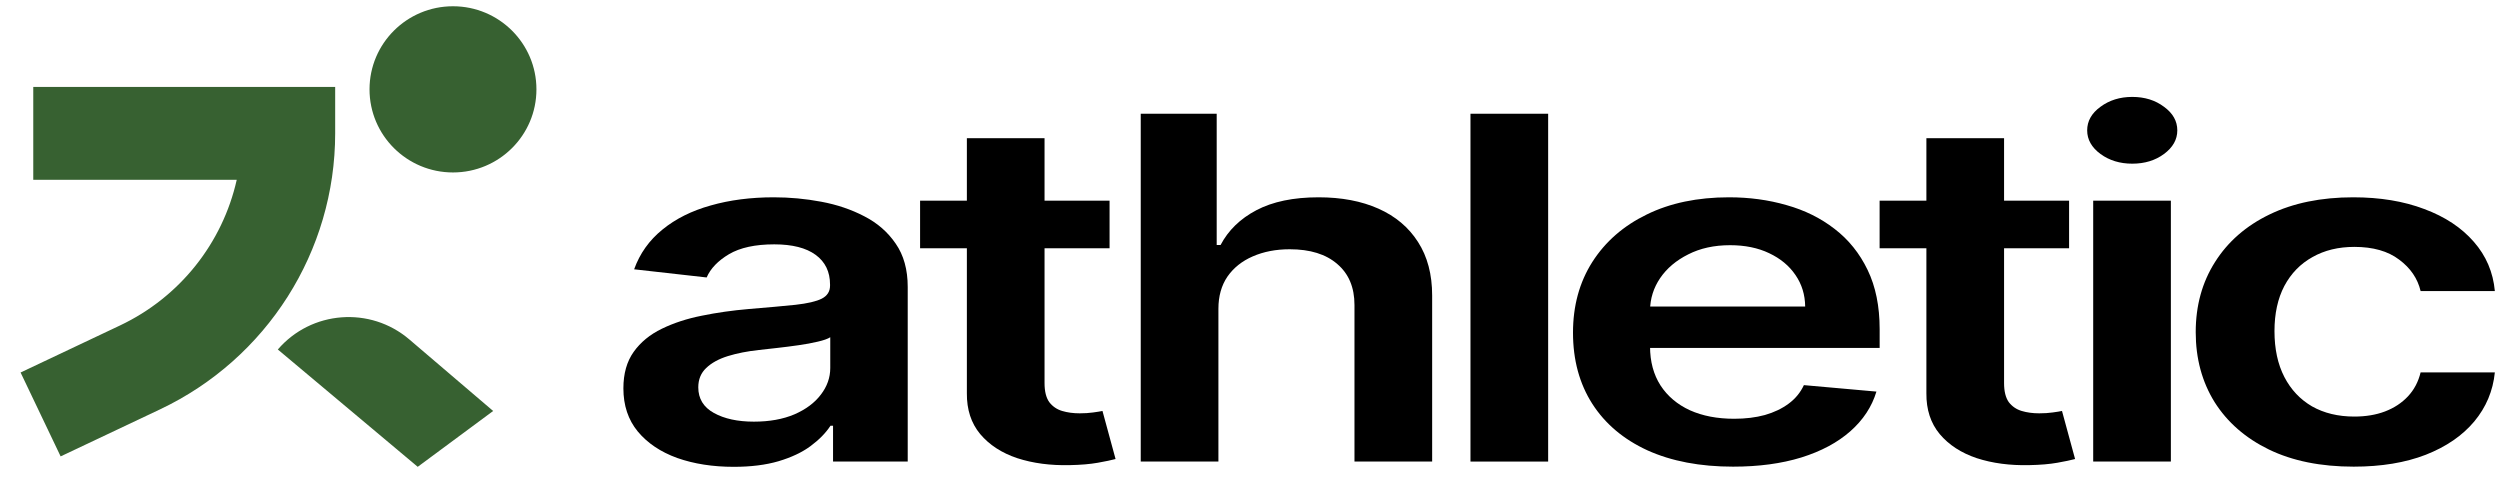
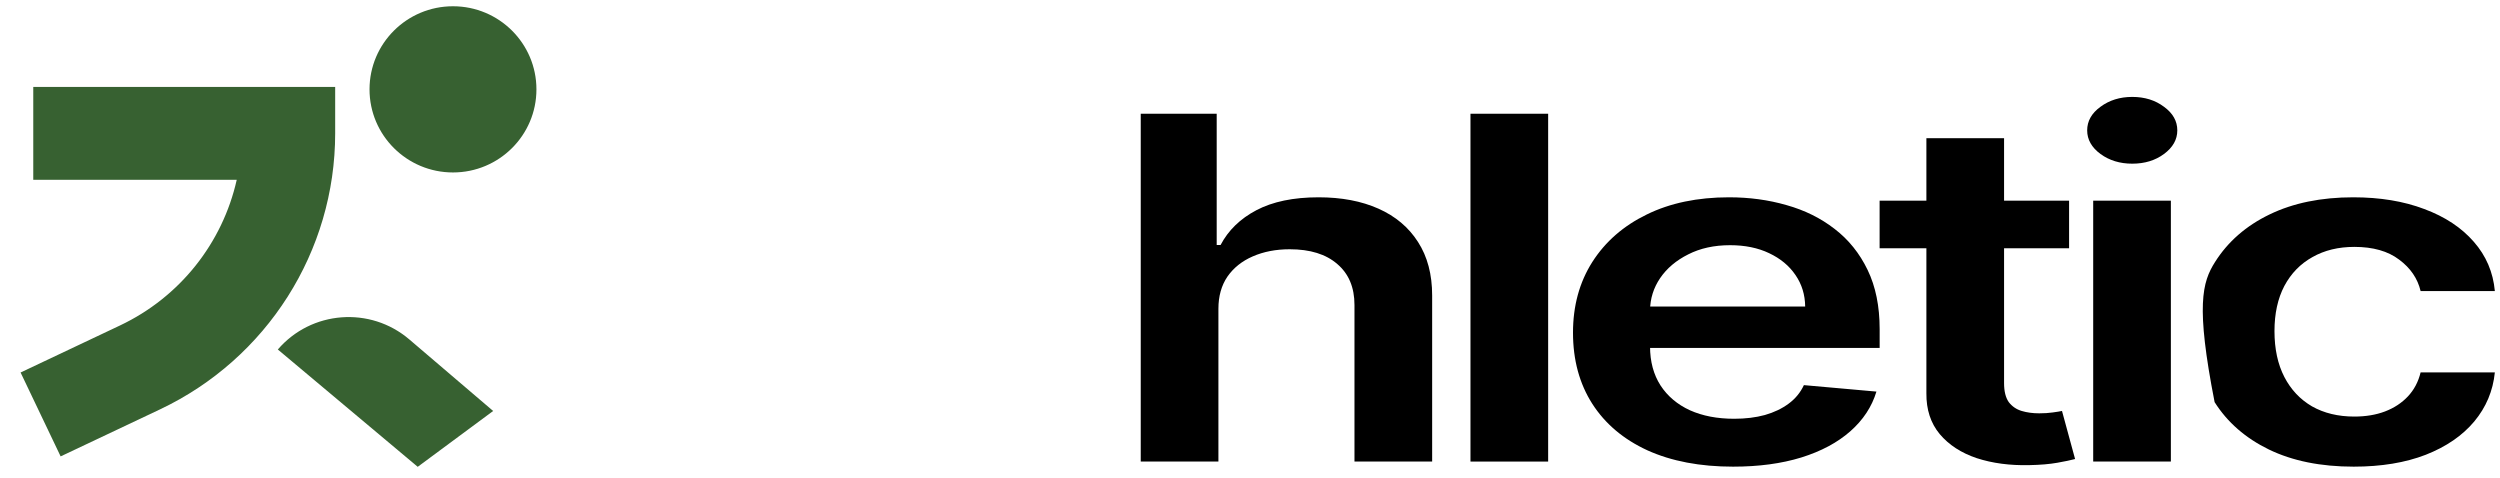
<svg xmlns="http://www.w3.org/2000/svg" width="115" height="22" viewBox="0 0 115 22" fill="none">
-   <path d="M108.268 21.466C106.755 21.466 105.455 21.203 104.369 20.677C103.29 20.151 102.458 19.425 101.872 18.498C101.293 17.565 101.003 16.492 101.003 15.279C101.003 14.06 101.299 12.985 101.892 12.052C102.484 11.115 103.32 10.386 104.399 9.865C105.485 9.339 106.768 9.076 108.249 9.076C109.479 9.076 110.568 9.255 111.516 9.615C112.47 9.969 113.23 10.472 113.796 11.123C114.362 11.768 114.684 12.524 114.763 13.388H111.348C111.21 12.81 110.881 12.328 110.361 11.943C109.848 11.552 109.16 11.357 108.298 11.357C107.567 11.357 106.926 11.513 106.373 11.826C105.82 12.133 105.389 12.576 105.08 13.154C104.777 13.732 104.626 14.425 104.626 15.232C104.626 16.05 104.777 16.753 105.08 17.341C105.383 17.925 105.807 18.375 106.353 18.693C106.906 19.005 107.554 19.162 108.298 19.162C108.824 19.162 109.295 19.084 109.709 18.927C110.131 18.766 110.483 18.534 110.766 18.232C111.049 17.93 111.243 17.563 111.348 17.13H114.763C114.678 17.979 114.362 18.732 113.816 19.388C113.27 20.039 112.526 20.55 111.585 20.919C110.644 21.284 109.538 21.466 108.268 21.466Z" fill="black" />
+   <path d="M108.268 21.466C106.755 21.466 105.455 21.203 104.369 20.677C103.29 20.151 102.458 19.425 101.872 18.498C101.003 14.06 101.299 12.985 101.892 12.052C102.484 11.115 103.32 10.386 104.399 9.865C105.485 9.339 106.768 9.076 108.249 9.076C109.479 9.076 110.568 9.255 111.516 9.615C112.47 9.969 113.23 10.472 113.796 11.123C114.362 11.768 114.684 12.524 114.763 13.388H111.348C111.21 12.81 110.881 12.328 110.361 11.943C109.848 11.552 109.16 11.357 108.298 11.357C107.567 11.357 106.926 11.513 106.373 11.826C105.82 12.133 105.389 12.576 105.08 13.154C104.777 13.732 104.626 14.425 104.626 15.232C104.626 16.05 104.777 16.753 105.08 17.341C105.383 17.925 105.807 18.375 106.353 18.693C106.906 19.005 107.554 19.162 108.298 19.162C108.824 19.162 109.295 19.084 109.709 18.927C110.131 18.766 110.483 18.534 110.766 18.232C111.049 17.93 111.243 17.563 111.348 17.13H114.763C114.678 17.979 114.362 18.732 113.816 19.388C113.27 20.039 112.526 20.55 111.585 20.919C110.644 21.284 109.538 21.466 108.268 21.466Z" fill="black" />
  <path d="M96.287 21.232V9.232H99.86V21.232H96.287ZM98.083 7.529C97.517 7.529 97.03 7.38 96.622 7.083C96.214 6.781 96.01 6.419 96.01 5.998C96.01 5.57 96.214 5.208 96.622 4.912C97.03 4.61 97.517 4.458 98.083 4.458C98.656 4.458 99.143 4.61 99.544 4.912C99.952 5.208 100.156 5.57 100.156 5.998C100.156 6.419 99.952 6.781 99.544 7.083C99.143 7.38 98.656 7.529 98.083 7.529Z" fill="black" />
  <path d="M95.178 9.232V11.419H86.462V9.232H95.178ZM88.614 6.357H92.187V17.623C92.187 18.003 92.26 18.294 92.404 18.498C92.556 18.695 92.753 18.831 92.997 18.904C93.24 18.977 93.51 19.013 93.806 19.013C94.03 19.013 94.234 19 94.418 18.974C94.609 18.948 94.754 18.925 94.852 18.904L95.454 21.115C95.264 21.167 94.991 21.224 94.635 21.287C94.286 21.349 93.859 21.386 93.352 21.396C92.457 21.417 91.651 21.31 90.933 21.076C90.216 20.836 89.647 20.466 89.226 19.966C88.811 19.466 88.607 18.841 88.614 18.091V6.357Z" fill="black" />
  <path d="M79.722 21.466C78.202 21.466 76.889 21.216 75.783 20.716C74.684 20.211 73.839 19.498 73.246 18.576C72.654 17.649 72.358 16.558 72.358 15.302C72.358 14.068 72.654 12.985 73.246 12.052C73.845 11.115 74.681 10.386 75.754 9.865C76.826 9.339 78.087 9.076 79.534 9.076C80.469 9.076 81.351 9.195 82.18 9.435C83.016 9.669 83.752 10.034 84.391 10.529C85.036 11.024 85.543 11.654 85.911 12.419C86.279 13.18 86.464 14.086 86.464 15.138V16.005H74.036V14.099H83.038C83.032 13.557 82.884 13.076 82.594 12.654C82.305 12.227 81.9 11.891 81.38 11.646C80.867 11.401 80.268 11.279 79.584 11.279C78.853 11.279 78.212 11.419 77.659 11.701C77.106 11.977 76.675 12.341 76.366 12.794C76.063 13.242 75.908 13.735 75.902 14.271V15.935C75.902 16.633 76.063 17.232 76.385 17.732C76.708 18.227 77.159 18.607 77.738 18.873C78.317 19.133 78.995 19.263 79.771 19.263C80.291 19.263 80.762 19.206 81.183 19.091C81.604 18.971 81.969 18.797 82.278 18.568C82.588 18.339 82.821 18.055 82.979 17.716L86.316 18.013C86.105 18.711 85.704 19.32 85.112 19.841C84.526 20.357 83.776 20.758 82.861 21.044C81.946 21.326 80.9 21.466 79.722 21.466Z" fill="black" />
  <path d="M71.215 5.232V21.232H67.642V5.232H71.215Z" fill="black" />
  <path d="M56.047 14.201V21.232H52.474V5.232H55.968V11.271H56.146C56.502 10.594 57.051 10.06 57.795 9.669C58.545 9.274 59.499 9.076 60.657 9.076C61.71 9.076 62.628 9.25 63.411 9.599C64.194 9.948 64.8 10.459 65.228 11.13C65.662 11.802 65.879 12.623 65.879 13.591V21.232H62.306V14.029C62.306 13.222 62.042 12.594 61.516 12.146C60.996 11.693 60.266 11.466 59.325 11.466C58.693 11.466 58.127 11.576 57.627 11.794C57.133 12.008 56.745 12.318 56.462 12.724C56.186 13.13 56.047 13.623 56.047 14.201Z" fill="black" />
-   <path d="M51.04 9.232V11.419H42.324V9.232H51.04ZM44.476 6.357H48.049V17.623C48.049 18.003 48.121 18.294 48.266 18.498C48.417 18.695 48.615 18.831 48.858 18.904C49.102 18.977 49.372 19.013 49.668 19.013C49.892 19.013 50.096 19 50.28 18.974C50.471 18.948 50.615 18.925 50.714 18.904L51.316 21.115C51.125 21.167 50.852 21.224 50.497 21.287C50.148 21.349 49.72 21.386 49.214 21.396C48.319 21.417 47.513 21.31 46.795 21.076C46.078 20.836 45.509 20.466 45.088 19.966C44.673 19.466 44.469 18.841 44.476 18.091V6.357Z" fill="black" />
-   <path d="M33.75 21.474C32.789 21.474 31.924 21.339 31.154 21.068C30.391 20.792 29.785 20.386 29.338 19.849C28.897 19.313 28.676 18.651 28.676 17.865C28.676 17.188 28.834 16.628 29.15 16.185C29.466 15.742 29.897 15.388 30.443 15.123C30.989 14.857 31.605 14.656 32.289 14.521C32.98 14.38 33.694 14.279 34.431 14.216C35.319 14.143 36.04 14.078 36.593 14.021C37.146 13.959 37.547 13.865 37.797 13.74C38.054 13.61 38.182 13.409 38.182 13.138V13.091C38.182 12.503 37.962 12.047 37.521 11.724C37.08 11.401 36.445 11.24 35.616 11.24C34.74 11.24 34.046 11.391 33.533 11.693C33.026 11.995 32.684 12.352 32.506 12.763L29.17 12.388C29.433 11.659 29.867 11.05 30.473 10.56C31.078 10.065 31.819 9.695 32.694 9.451C33.569 9.201 34.536 9.076 35.596 9.076C36.326 9.076 37.053 9.143 37.777 9.279C38.501 9.414 39.163 9.638 39.761 9.951C40.36 10.258 40.841 10.677 41.203 11.209C41.571 11.74 41.755 12.404 41.755 13.201V21.232H38.32V19.584H38.202C37.985 19.917 37.679 20.229 37.284 20.521C36.896 20.808 36.405 21.039 35.813 21.216C35.227 21.388 34.54 21.474 33.75 21.474ZM34.678 19.396C35.395 19.396 36.017 19.284 36.544 19.06C37.07 18.831 37.475 18.529 37.758 18.154C38.047 17.779 38.192 17.37 38.192 16.927V15.513C38.08 15.586 37.889 15.654 37.62 15.716C37.356 15.779 37.06 15.834 36.731 15.88C36.402 15.927 36.076 15.969 35.754 16.005C35.431 16.042 35.152 16.073 34.915 16.099C34.382 16.156 33.905 16.25 33.483 16.38C33.062 16.511 32.73 16.693 32.486 16.927C32.243 17.156 32.121 17.453 32.121 17.818C32.121 18.339 32.361 18.732 32.842 18.998C33.322 19.263 33.934 19.396 34.678 19.396Z" fill="black" />
  <path fill-rule="evenodd" clip-rule="evenodd" d="M20.837 7.933C22.957 7.933 24.676 6.222 24.676 4.111C24.676 1.999 22.957 0.288 20.837 0.288C18.717 0.288 16.998 1.999 16.998 4.111C16.998 6.222 18.717 7.933 20.837 7.933ZM1.53 8.271H10.89C10.239 11.17 8.284 13.663 5.519 14.972L0.947 17.135L2.789 20.994L7.361 18.831C12.282 16.502 15.418 11.56 15.418 6.134V3.998H1.53V8.271ZM18.829 15.614C17.03 14.078 14.322 14.285 12.78 16.077L19.215 21.474L22.685 18.905L18.829 15.614Z" fill="#376131" />
</svg>